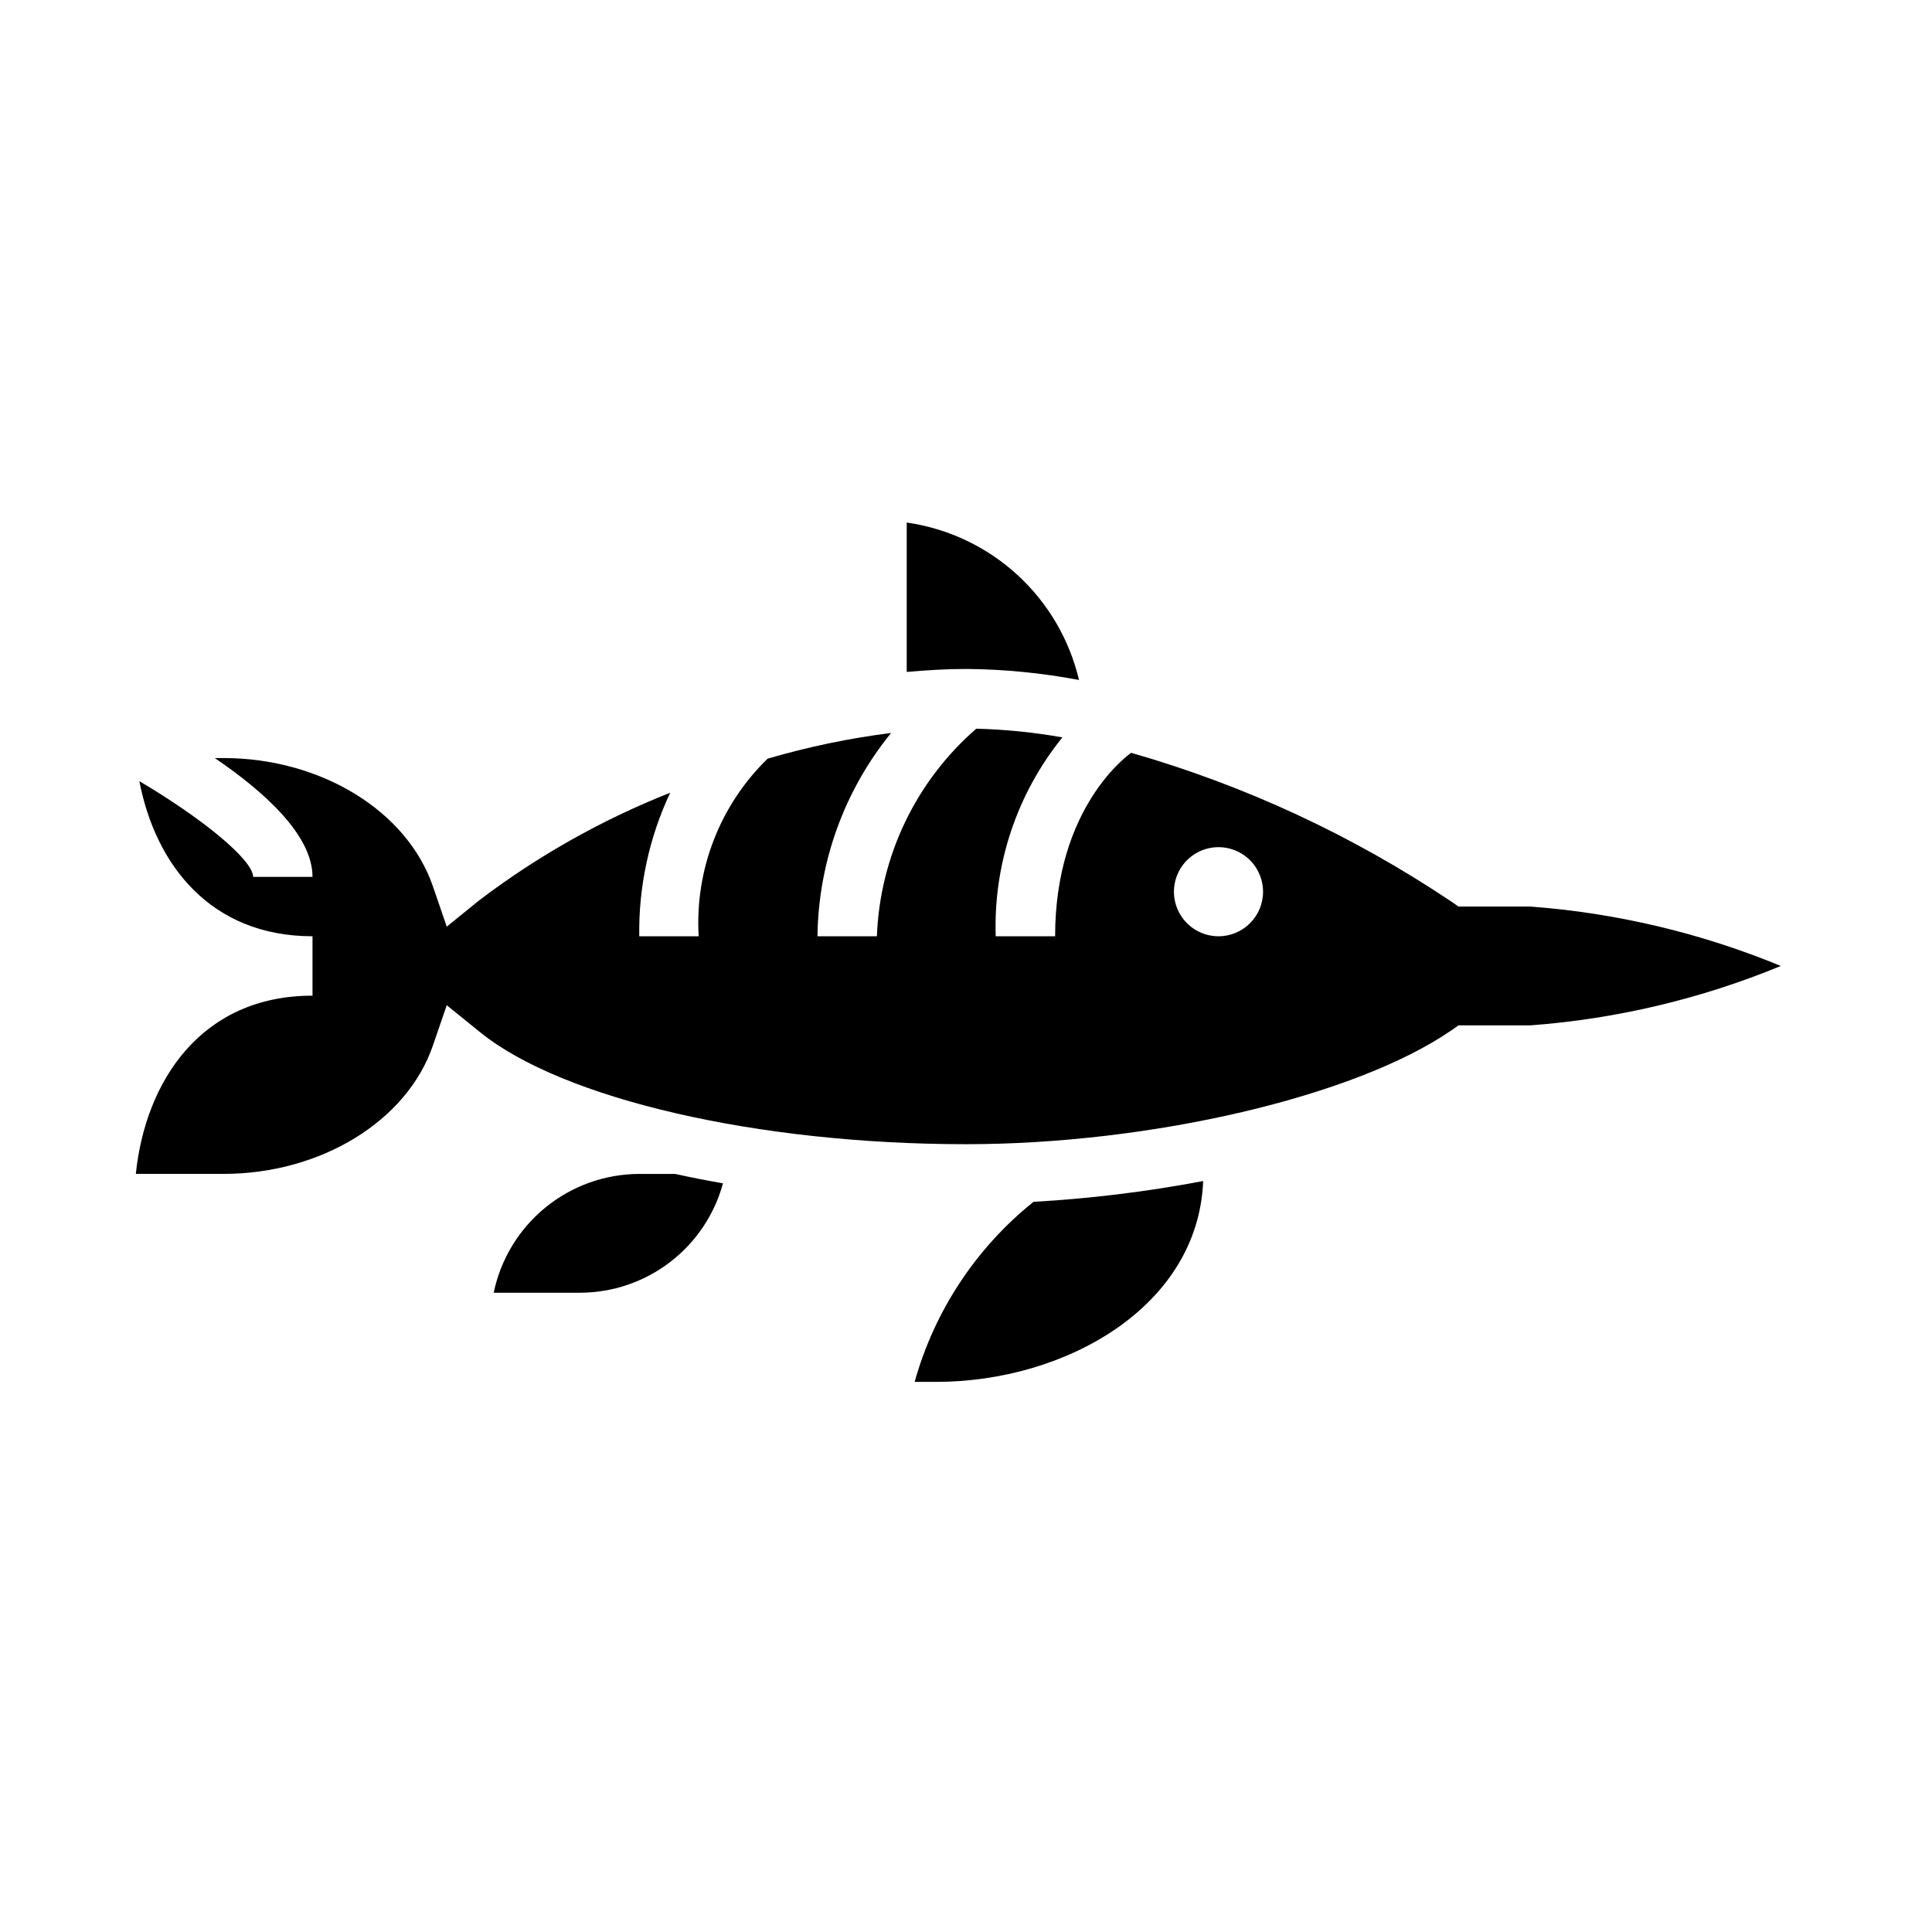
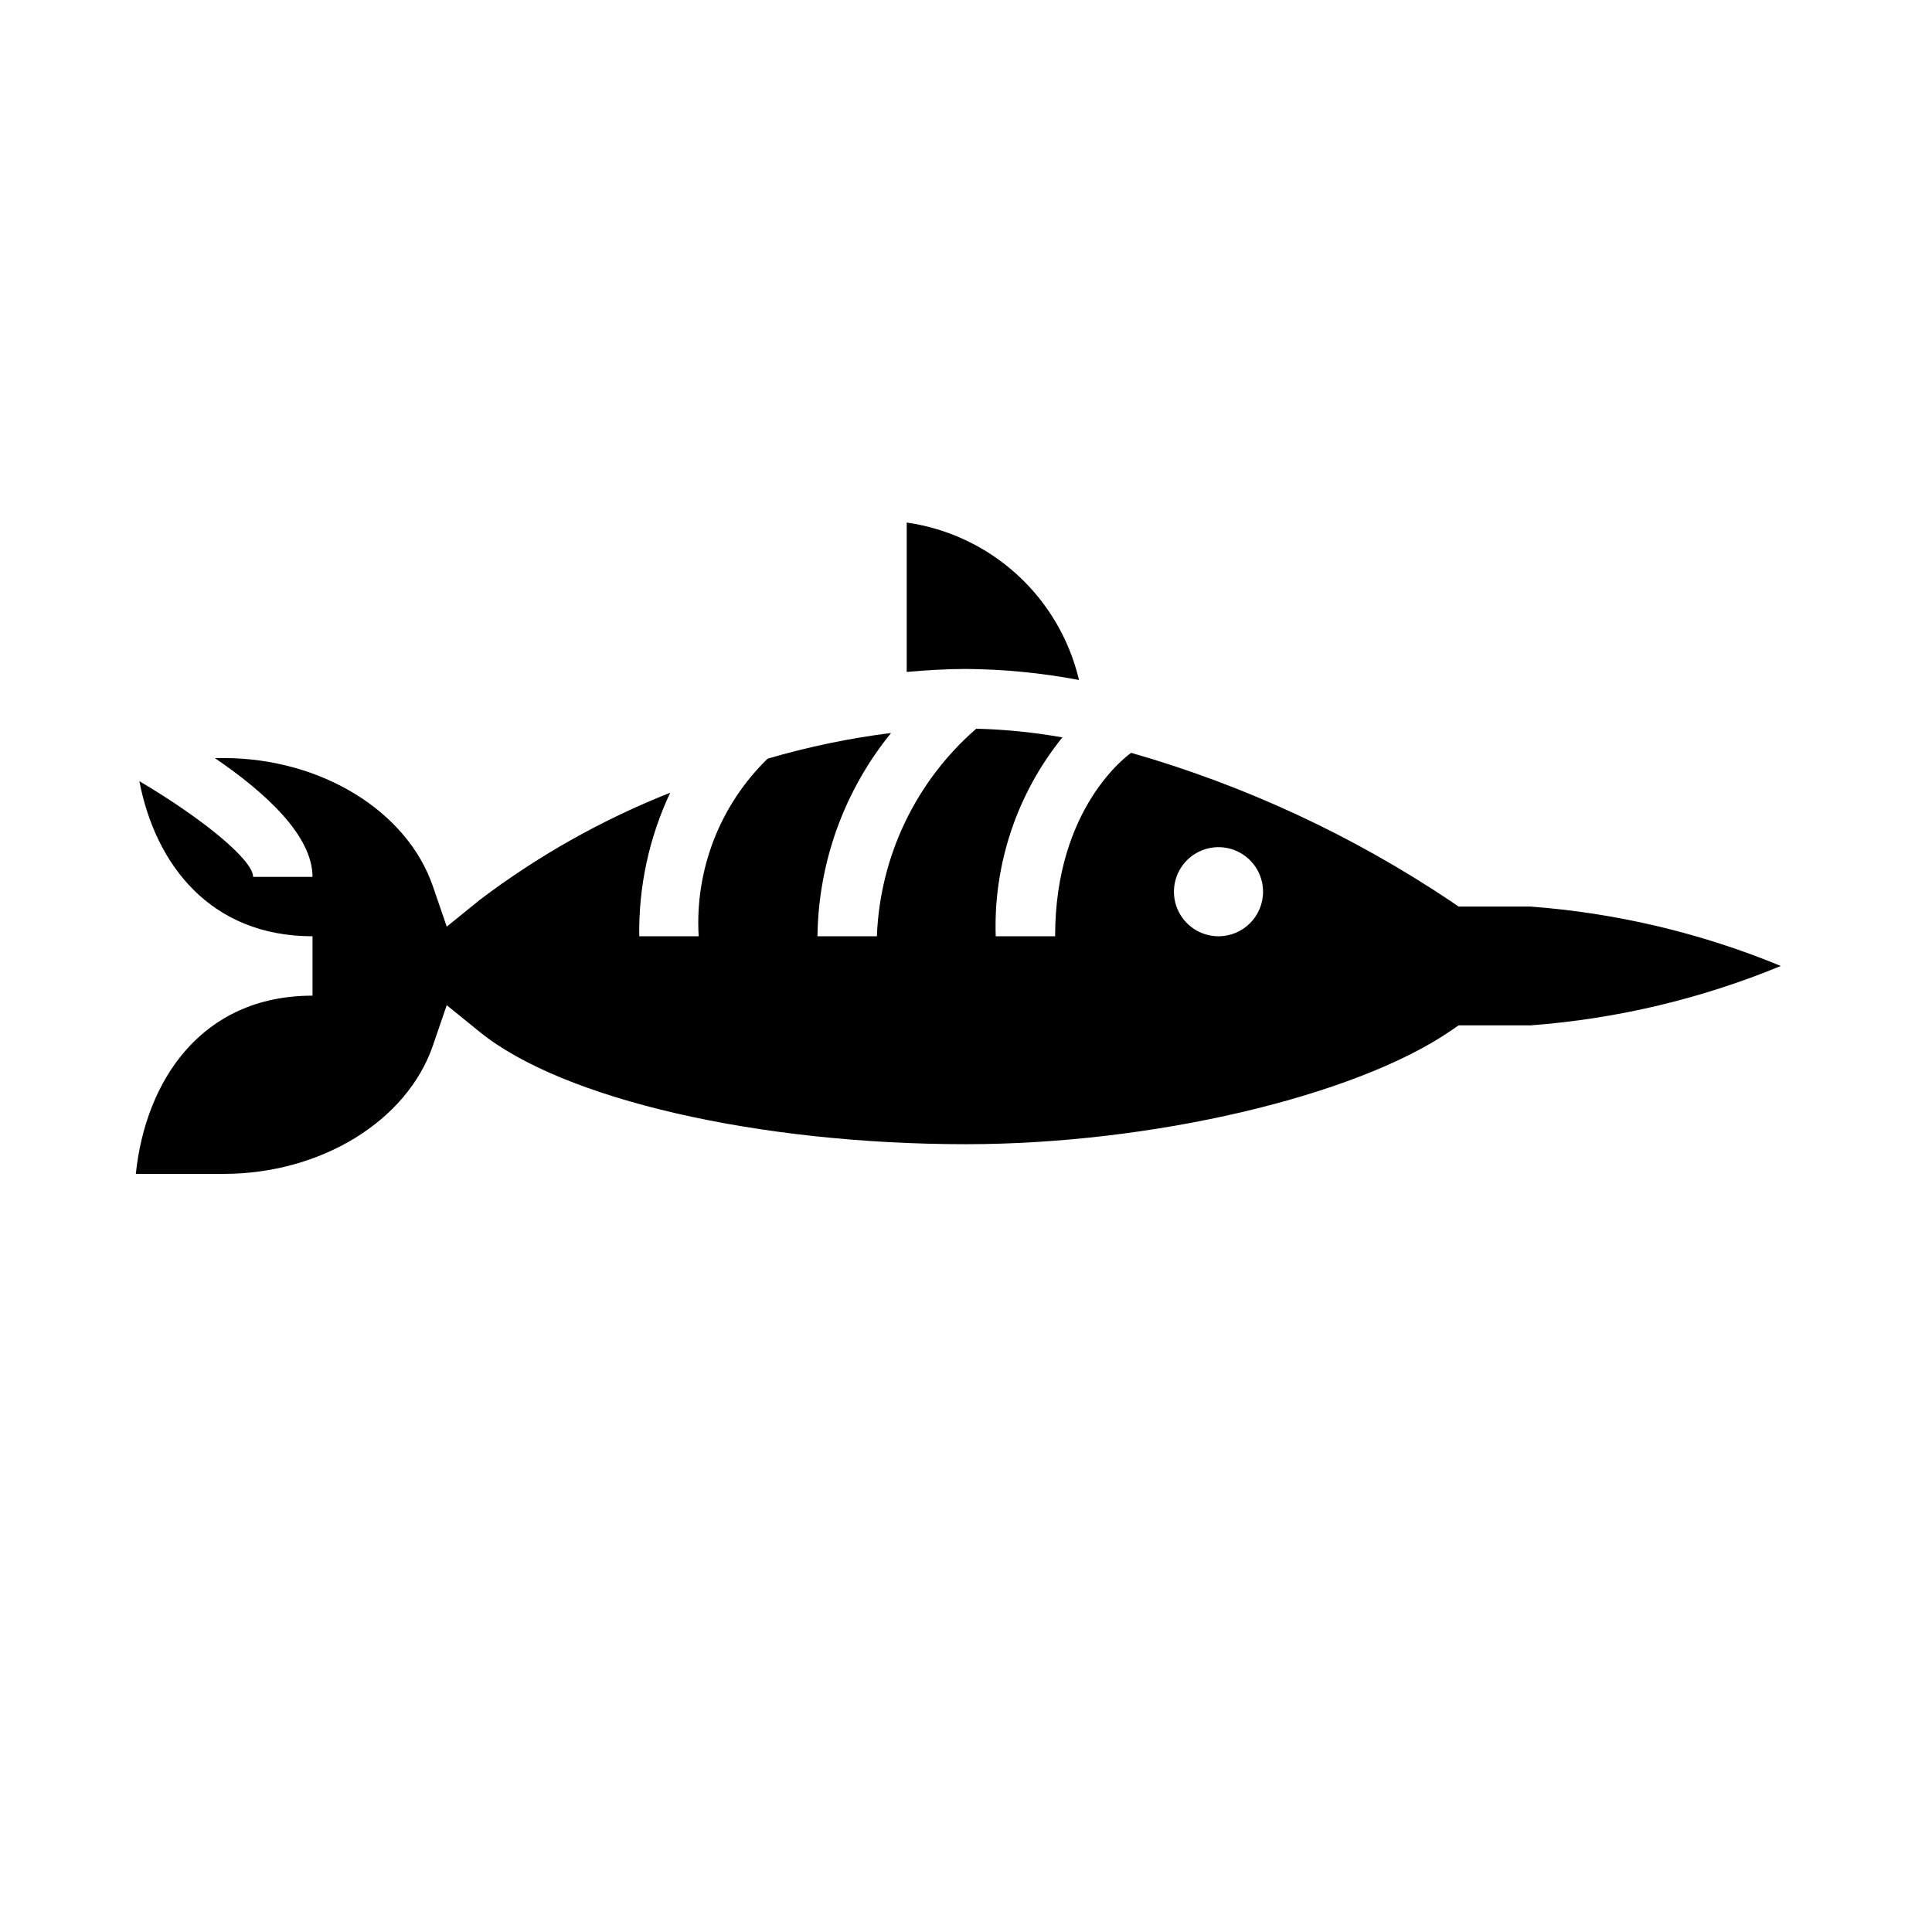
<svg xmlns="http://www.w3.org/2000/svg" fill="#000000" width="800px" height="800px" version="1.1" viewBox="144 144 512 512">
  <g>
-     <path d="m313.41 455.1c-9.066 0.027-17.848 3.168-24.871 8.902-7.023 5.734-11.863 13.707-13.703 22.586h22.832c8.625-0.008 17.012-2.848 23.863-8.086 6.856-5.238 11.797-12.582 14.07-20.906-4.336-0.754-8.566-1.586-12.699-2.496z" />
-     <path d="m386.39 510.21h5.738c34.172 0 69.414-19.883 70.723-53.223-14.852 2.812-29.871 4.656-44.965 5.512-15.23 12.219-26.242 28.906-31.496 47.711z" />
    <path d="m429.95 324.2c-2.535-10.738-8.25-20.461-16.395-27.906-8.145-7.441-18.344-12.258-29.266-13.816v39.59c5.227-0.457 10.477-0.789 15.742-0.789h0.004c10.039 0.074 20.051 1.055 29.914 2.922z" />
    <path d="m549.57 384.25h-19.035l-2.016-1.387c-26.027-17.449-54.621-30.727-84.75-39.359-0.809 0.598-20.152 14.352-20.152 48.617h-15.742c-0.629-19.117 5.644-37.824 17.672-52.703-7.539-1.344-15.172-2.113-22.828-2.305-16.004 13.91-25.535 33.82-26.332 55.008h-15.746c0.234-19.645 7.109-38.633 19.508-53.875-11.074 1.391-22.02 3.672-32.73 6.816-12.637 12.289-19.301 29.465-18.266 47.059h-15.742c-0.203-13.141 2.602-26.156 8.203-38.043-18.035 7.141-35.016 16.695-50.477 28.41l-8.746 7.086-3.66-10.668c-6.863-20.02-29.699-34.016-55.527-34.016h-2.285c13.43 9.141 25.898 20.555 25.898 31.488h-15.742c0-4.488-13.445-15.5-30.141-25.363 4.234 22.105 18.859 41.105 45.883 41.105v15.742c-29.496 0-44.266 22.625-46.824 47.23l23.211 0.004c25.828 0 48.664-13.996 55.527-34.039l3.66-10.668 8.746 7.086c21.902 17.801 73.691 29.75 128.87 29.75 49.113 0 103.12-12.66 128.52-30.102l2.012-1.387h19.035c22.816-1.703 45.215-7.016 66.363-15.742-21.148-8.73-43.547-14.043-66.363-15.746zm-82.656 7.871c-4.773 0-9.082-2.875-10.91-7.289-1.824-4.41-0.816-9.488 2.562-12.867 3.375-3.375 8.453-4.387 12.867-2.559 4.414 1.828 7.289 6.133 7.289 10.91 0 6.519-5.285 11.805-11.809 11.805z" />
  </g>
</svg>